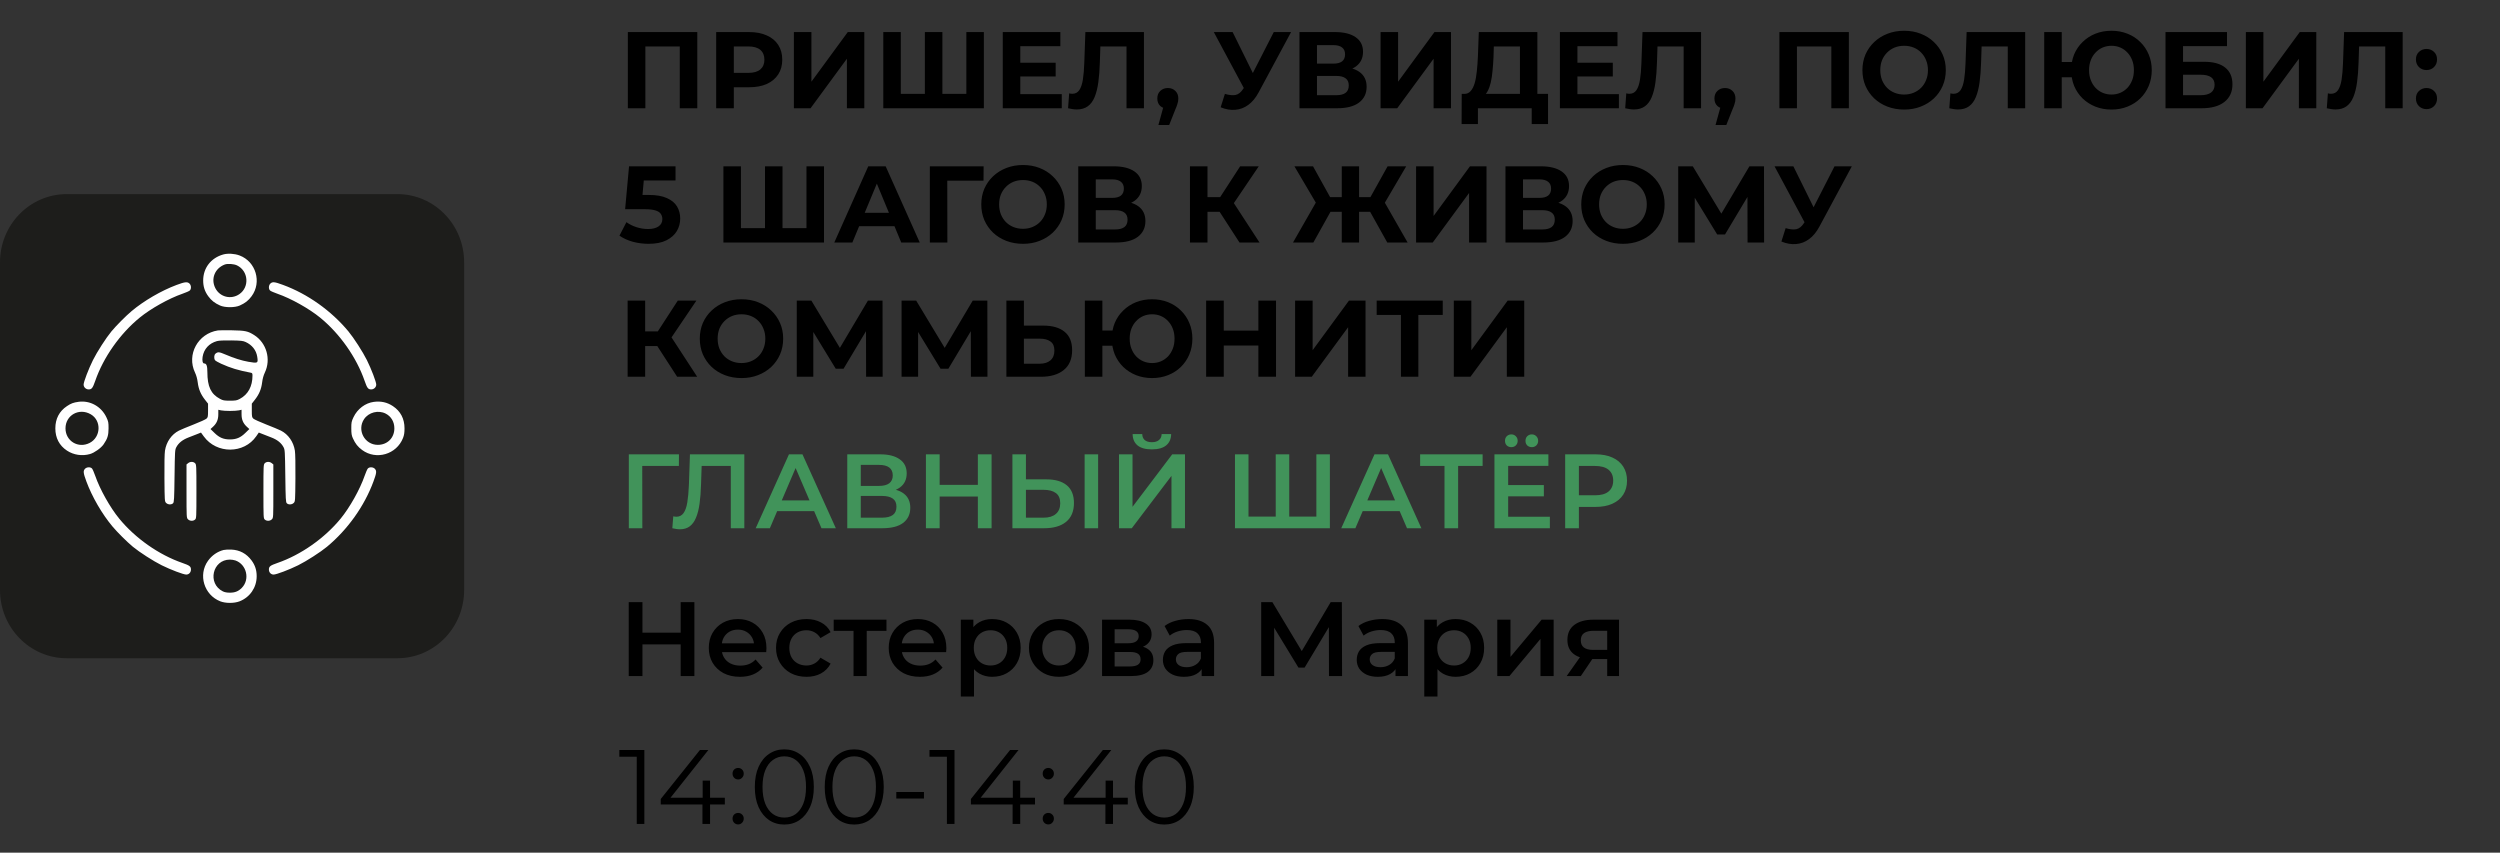
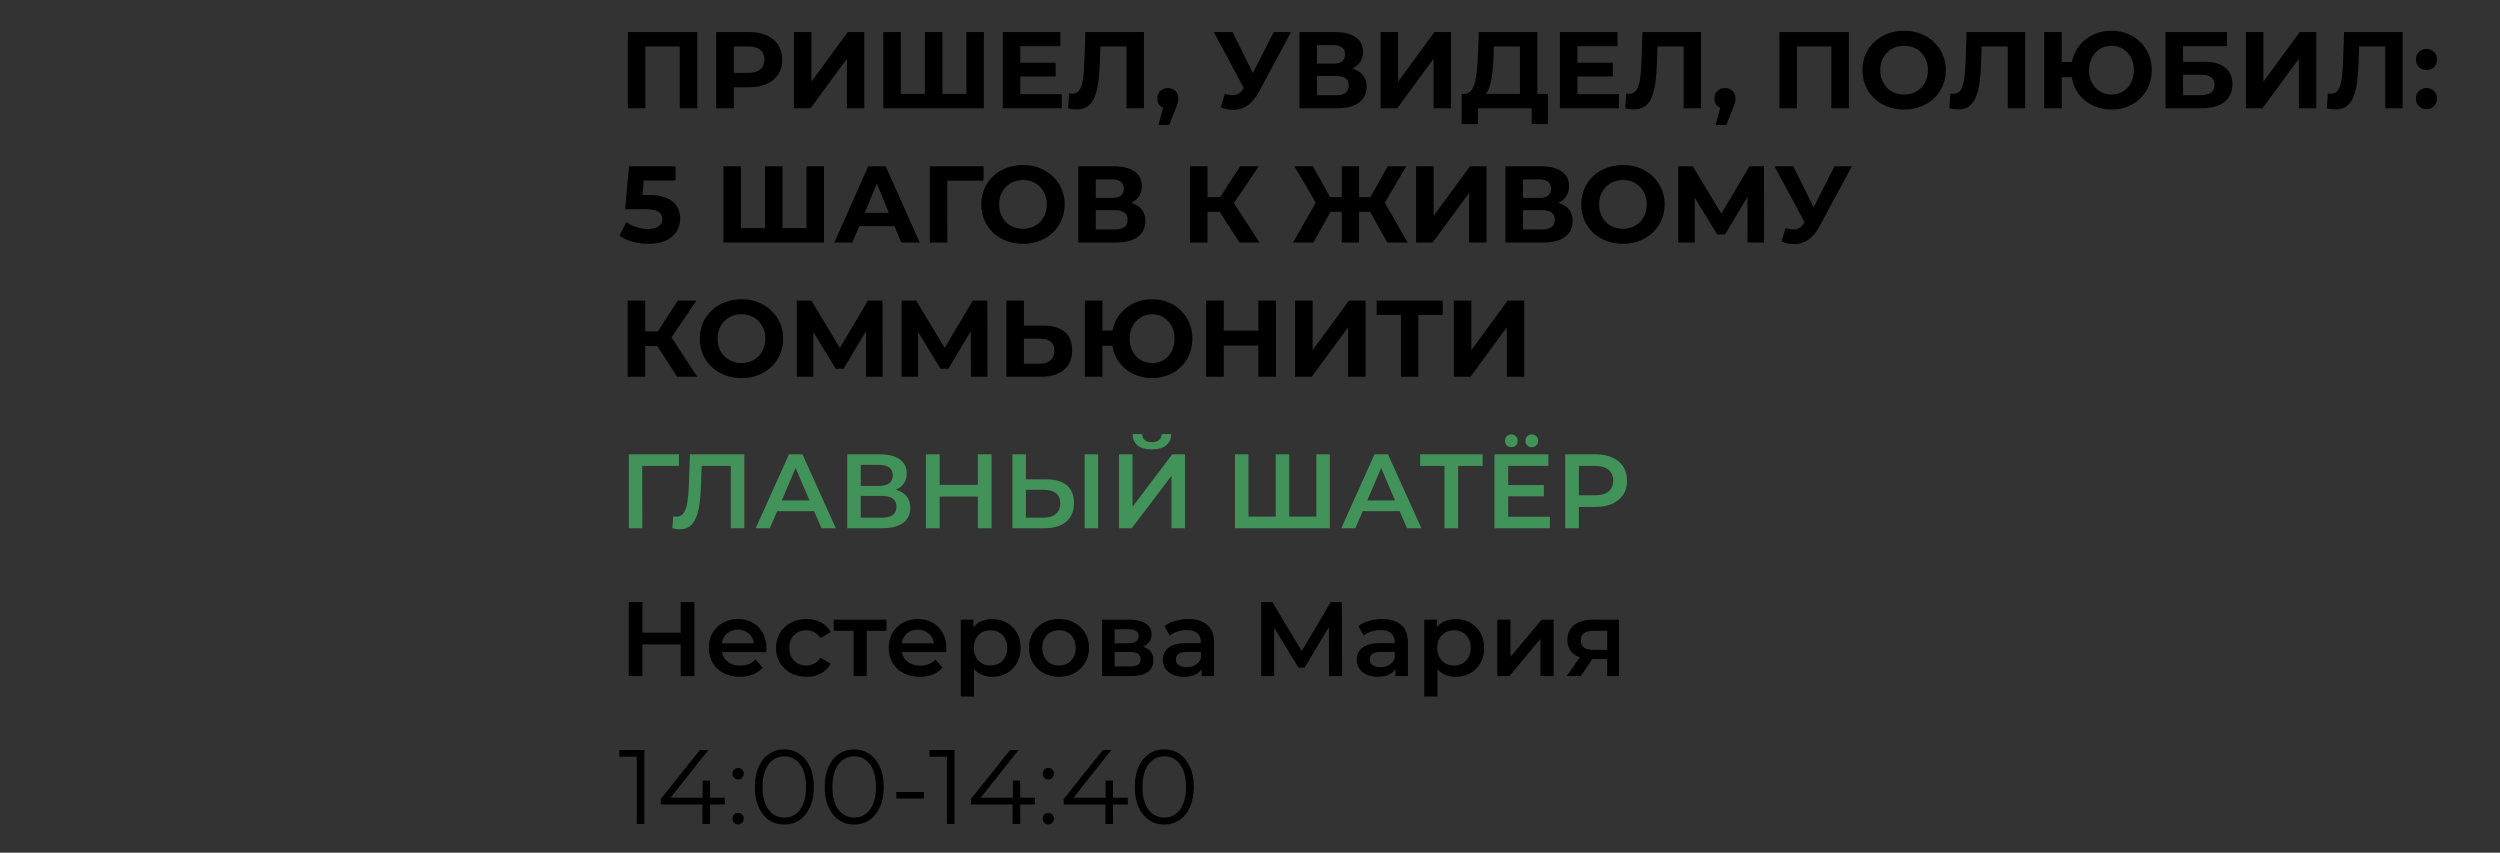
<svg xmlns="http://www.w3.org/2000/svg" width="689" height="235" viewBox="0 0 689 235" fill="none">
  <rect x="0" y="0" width="689" height="235" fill="#333333" stroke="none" />
  <g clip-path="url(#clip0_2013_75)">
    <path d="M109.517 53.494H18.402C8.239 53.494 0 61.913 0 72.299V162.607C0 172.993 8.239 181.412 18.402 181.412H109.517C119.68 181.412 127.919 172.993 127.919 162.607V72.299C127.919 61.913 119.68 53.494 109.517 53.494Z" fill="#1D1D1B" />
    <path fill-rule="evenodd" clip-rule="evenodd" d="M61.527 70.132C58.129 71.087 55.996 73.855 55.996 77.31C55.996 78.983 56.435 80.341 57.398 81.645C58.275 82.834 59.144 83.519 60.636 84.196C61.989 84.811 64.747 84.811 66.1 84.196C67.592 83.519 68.462 82.834 69.339 81.645C72.203 77.764 70.531 72.09 66.028 70.406C64.641 69.887 62.797 69.775 61.527 70.132ZM65.313 73.14C68.471 74.655 68.83 79.1 65.954 81.075C63.675 82.641 60.611 81.874 59.351 79.423C58.033 76.862 59.203 73.931 61.955 72.898C62.74 72.604 64.452 72.727 65.313 73.14ZM48.671 78.529C44.439 80.115 39.669 82.889 36.281 85.733C34.675 87.081 32.071 89.699 30.714 91.329C29.247 93.092 26.724 97.014 25.611 99.26C24.395 101.717 23.044 105.262 23.044 105.996C23.044 106.716 23.681 107.323 24.436 107.323C25.277 107.323 25.558 106.958 26.248 104.966C28.488 98.497 33.067 91.984 38.495 87.546C41.559 85.041 46.562 82.243 50.269 80.962C51.199 80.64 52.111 80.241 52.294 80.075C52.768 79.647 52.726 78.62 52.215 78.144C51.633 77.602 50.945 77.677 48.671 78.529ZM74.521 78.144C74.011 78.62 73.969 79.647 74.442 80.075C74.626 80.241 75.537 80.64 76.468 80.962C80.174 82.243 85.177 85.041 88.241 87.546C93.669 91.984 98.248 98.497 100.489 104.966C101.179 106.958 101.459 107.323 102.301 107.323C103.055 107.323 103.692 106.716 103.692 105.996C103.692 105.262 102.341 101.717 101.125 99.26C100.013 97.014 97.489 93.092 96.022 91.329C91.263 85.611 84.813 81.027 77.992 78.516C75.666 77.66 75.106 77.6 74.521 78.144ZM60.071 91.062C54.545 91.905 51.378 97.726 53.747 102.686C54.108 103.443 54.37 104.393 54.499 105.422C54.731 107.273 55.322 108.678 56.501 110.179L57.338 111.246V113.112C57.338 114.804 57.299 115.015 56.914 115.374C56.681 115.591 55.083 116.318 53.363 116.989C51.643 117.66 49.82 118.42 49.312 118.678C47.281 119.711 45.842 121.778 45.465 124.202C45.343 124.987 45.285 127.993 45.319 131.845C45.372 138.095 45.38 138.2 45.786 138.607C46.286 139.106 47.237 139.152 47.69 138.7C47.978 138.413 48.021 137.631 48.105 131.183C48.196 124.246 48.214 123.96 48.61 123.221C49.236 122.052 50.327 121.189 51.985 120.552C52.804 120.237 53.907 119.807 54.433 119.598L55.391 119.216L56.174 120.29C59.715 125.15 67.258 125.115 70.631 120.222L71.329 119.21L72.295 119.594C72.826 119.806 73.932 120.237 74.752 120.552C76.409 121.189 77.5 122.052 78.126 123.221C78.522 123.96 78.54 124.246 78.631 131.183C78.716 137.631 78.759 138.413 79.046 138.7C79.499 139.152 80.451 139.106 80.95 138.607C81.357 138.2 81.364 138.095 81.418 131.845C81.451 127.993 81.393 124.987 81.271 124.202C80.895 121.778 79.456 119.711 77.424 118.678C76.916 118.42 75.093 117.66 73.373 116.989C71.653 116.318 70.055 115.591 69.822 115.374C69.438 115.015 69.398 114.804 69.398 113.112V111.246L70.236 110.179C71.414 108.678 72.006 107.273 72.238 105.422C72.367 104.393 72.628 103.443 72.989 102.686C74.742 99.017 73.465 94.518 70.058 92.352C68.331 91.255 67.566 91.09 63.934 91.03C62.12 91 60.382 91.014 60.071 91.062ZM67.702 94.259C69.468 95.068 70.608 96.51 70.89 98.295C71.179 100.12 71.093 100.17 68.433 99.702C66.575 99.375 64.504 98.718 62.116 97.699C60.372 96.954 60.024 96.928 59.364 97.495C58.98 97.825 58.927 98.824 59.27 99.278C59.399 99.45 60.16 99.886 60.96 100.248C63.59 101.438 65.618 102.052 69.162 102.73C69.512 102.797 69.586 102.934 69.585 103.514C69.581 106.484 68.363 108.725 66.1 109.928C65.271 110.369 64.944 110.428 63.368 110.428C61.792 110.428 61.465 110.369 60.636 109.928C58.121 108.591 57.154 106.54 57.151 102.536C57.15 100.817 56.908 100.168 56.268 100.168C55.856 100.168 55.673 99.392 55.838 98.347C56.178 96.197 57.612 94.62 59.779 94.013C60.355 93.851 61.655 93.789 63.745 93.822C66.418 93.864 66.973 93.926 67.702 94.259ZM21.631 110.741C20.224 110.939 19.586 111.176 18.459 111.924C16.34 113.329 15.252 115.41 15.252 118.056C15.252 120.698 16.34 122.783 18.45 124.183C20.288 125.402 22.665 125.755 24.817 125.13C26.034 124.777 27.849 123.481 28.547 122.468C29.626 120.9 29.912 119.98 29.917 118.056C29.921 116.428 29.867 116.153 29.317 114.992C27.904 112.01 24.804 110.296 21.631 110.741ZM103.038 110.753C100.679 111.056 98.508 112.694 97.419 114.992C96.869 116.153 96.815 116.428 96.819 118.056C96.823 119.508 96.904 120.022 97.252 120.786C97.93 122.277 98.615 123.146 99.805 124.022C103.689 126.885 109.298 125.237 111.071 120.713C111.381 119.92 111.484 119.258 111.484 118.056C111.484 115.41 110.396 113.329 108.278 111.924C106.696 110.875 105.014 110.499 103.038 110.753ZM63.368 113.255C64.353 113.255 65.476 113.181 65.865 113.092L66.572 112.93V114.183C66.572 115.652 67.014 116.685 68.05 117.633L68.72 118.246L67.586 119.349C66.277 120.621 65.111 121.107 63.368 121.107C61.625 121.107 60.459 120.621 59.151 119.349L58.016 118.246L58.686 117.633C59.722 116.685 60.165 115.652 60.165 114.183V112.93L60.871 113.092C61.26 113.181 62.384 113.255 63.368 113.255ZM25.033 114.192C28.01 115.935 27.823 120.471 24.708 122.071C21.572 123.681 18.051 121.558 18.051 118.056C18.051 114.405 21.828 112.315 25.033 114.192ZM106.308 113.996C107.813 114.774 108.686 116.264 108.686 118.056C108.686 120.688 106.764 122.602 104.121 122.602C100.499 122.602 98.327 118.551 100.33 115.529C101.588 113.631 104.27 112.943 106.308 113.996ZM51.848 127.642L51.403 128.003V135.357C51.403 142.679 51.405 142.714 51.816 143.126C52.324 143.633 53.236 143.666 53.756 143.196C54.124 142.863 54.135 142.63 54.135 135.444C54.135 128.287 54.122 128.023 53.758 127.659C53.282 127.183 52.425 127.176 51.848 127.642ZM72.978 127.659C72.614 128.023 72.601 128.287 72.601 135.444C72.601 142.63 72.613 142.863 72.981 143.196C73.5 143.666 74.412 143.633 74.92 143.126C75.332 142.714 75.334 142.679 75.334 135.357V128.003L74.889 127.642C74.312 127.176 73.454 127.183 72.978 127.659ZM23.428 129.201C22.883 129.786 22.943 130.345 23.8 132.67C25.362 136.906 28.138 141.694 31.022 145.124C32.371 146.729 34.991 149.331 36.622 150.687C38.387 152.153 42.312 154.675 44.559 155.786C47.064 157.025 50.569 158.352 51.335 158.352C52.065 158.352 52.628 157.75 52.628 156.969C52.628 156.119 52.267 155.841 50.269 155.15C43.795 152.912 37.277 148.336 32.837 142.911C30.33 139.849 27.53 134.85 26.248 131.146C25.925 130.217 25.526 129.306 25.36 129.122C24.932 128.649 23.904 128.691 23.428 129.201ZM101.376 129.122C101.21 129.306 100.811 130.217 100.489 131.146C99.206 134.85 96.406 139.849 93.9 142.911C89.459 148.336 82.942 152.912 76.468 155.15C74.469 155.841 74.109 156.119 74.109 156.969C74.109 157.75 74.671 158.352 75.401 158.352C76.167 158.352 79.672 157.025 82.177 155.786C84.425 154.675 88.35 152.153 90.114 150.687C95.836 145.932 100.423 139.485 102.936 132.67C103.793 130.345 103.853 129.786 103.308 129.201C102.832 128.691 101.805 128.649 101.376 129.122ZM61.622 151.577C59.919 152.007 58.391 153.068 57.32 154.563C54.552 158.425 56.237 163.975 60.709 165.725C62.183 166.301 64.553 166.301 66.027 165.725C68.904 164.599 70.74 161.902 70.74 158.802C70.74 157.13 70.301 155.771 69.339 154.467C67.941 152.573 66.09 151.576 63.768 151.466C62.978 151.429 62.013 151.479 61.622 151.577ZM64.892 154.467C68.002 155.578 68.943 159.718 66.615 162.045C65.691 162.968 64.756 163.342 63.368 163.342C62.544 163.342 61.908 163.225 61.424 162.984C57.073 160.825 58.538 154.226 63.368 154.226C63.834 154.226 64.521 154.334 64.892 154.467Z" fill="white" />
  </g>
  <path d="M173.034 29.837V8.837H192.174V29.837H187.344V11.687L188.454 12.797H176.754L177.864 11.687V29.837H173.034ZM197.38 29.837V8.837H206.47C208.35 8.837 209.97 9.147 211.33 9.767C212.69 10.367 213.74 11.237 214.48 12.377C215.22 13.517 215.59 14.877 215.59 16.457C215.59 18.017 215.22 19.367 214.48 20.507C213.74 21.647 212.69 22.527 211.33 23.147C209.97 23.747 208.35 24.047 206.47 24.047H200.08L202.24 21.857V29.837H197.38ZM202.24 22.397L200.08 20.087H206.2C207.7 20.087 208.82 19.767 209.56 19.127C210.3 18.487 210.67 17.597 210.67 16.457C210.67 15.297 210.3 14.397 209.56 13.757C208.82 13.117 207.7 12.797 206.2 12.797H200.08L202.24 10.487V22.397ZM218.796 29.837V8.837H223.626V22.517L233.646 8.837H238.206V29.837H233.406V16.187L223.386 29.837H218.796ZM255.974 25.877L254.894 26.987V8.837H259.724V26.987L258.584 25.877H267.464L266.324 26.987V8.837H271.154V29.837H243.434V8.837H248.264V26.987L247.154 25.877H255.974ZM280.834 17.297H290.944V21.077H280.834V17.297ZM281.194 25.937H292.624V29.837H276.364V8.837H292.234V12.737H281.194V25.937ZM296.759 30.167C296.399 30.167 296.019 30.137 295.619 30.077C295.239 30.017 294.819 29.937 294.359 29.837L294.659 25.727C294.939 25.807 295.229 25.847 295.529 25.847C296.349 25.847 296.989 25.517 297.449 24.857C297.909 24.177 298.239 23.207 298.439 21.947C298.639 20.687 298.769 19.157 298.829 17.357L299.129 8.837H315.269V29.837H310.469V11.687L311.579 12.797H302.309L303.299 11.627L303.119 17.177C303.059 19.237 302.919 21.067 302.699 22.667C302.479 24.267 302.139 25.627 301.679 26.747C301.219 27.867 300.589 28.717 299.789 29.297C298.989 29.877 297.979 30.167 296.759 30.167ZM319.254 34.457L321.234 27.257L321.894 29.957C321.034 29.957 320.324 29.707 319.764 29.207C319.224 28.707 318.954 28.017 318.954 27.137C318.954 26.257 319.234 25.557 319.794 25.037C320.354 24.517 321.044 24.257 321.864 24.257C322.704 24.257 323.394 24.527 323.934 25.067C324.474 25.587 324.744 26.277 324.744 27.137C324.744 27.397 324.724 27.657 324.684 27.917C324.644 28.157 324.564 28.457 324.444 28.817C324.344 29.157 324.174 29.597 323.934 30.137L322.224 34.457H319.254ZM337.582 25.877C338.742 26.217 339.712 26.317 340.492 26.177C341.292 26.017 342.002 25.457 342.622 24.497L343.642 22.967L344.092 22.457L351.052 8.837H355.822L346.882 25.457C346.082 26.957 345.132 28.107 344.032 28.907C342.952 29.707 341.762 30.157 340.462 30.257C339.162 30.377 337.812 30.147 336.412 29.567L337.582 25.877ZM344.002 26.507L334.522 8.837H339.712L346.672 22.937L344.002 26.507ZM358.131 29.837V8.837H367.911C370.351 8.837 372.251 9.307 373.611 10.247C374.971 11.187 375.651 12.527 375.651 14.267C375.651 15.987 375.011 17.327 373.731 18.287C372.451 19.227 370.751 19.697 368.631 19.697L369.201 18.437C371.561 18.437 373.391 18.907 374.691 19.847C375.991 20.787 376.641 22.147 376.641 23.927C376.641 25.767 375.941 27.217 374.541 28.277C373.161 29.317 371.141 29.837 368.481 29.837H358.131ZM362.961 26.237H368.301C369.421 26.237 370.271 26.017 370.851 25.577C371.431 25.137 371.721 24.457 371.721 23.537C371.721 22.657 371.431 22.007 370.851 21.587C370.271 21.147 369.421 20.927 368.301 20.927H362.961V26.237ZM362.961 17.537H367.491C368.551 17.537 369.351 17.327 369.891 16.907C370.431 16.467 370.701 15.827 370.701 14.987C370.701 14.147 370.431 13.517 369.891 13.097C369.351 12.657 368.551 12.437 367.491 12.437H362.961V17.537ZM380.485 29.837V8.837H385.315V22.517L395.335 8.837H399.895V29.837H395.095V16.187L385.075 29.837H380.485ZM418.897 27.677V12.797H411.697L411.607 15.857C411.547 17.157 411.457 18.387 411.337 19.547C411.237 20.707 411.077 21.767 410.857 22.727C410.637 23.667 410.347 24.467 409.987 25.127C409.647 25.787 409.217 26.257 408.697 26.537L403.507 25.877C404.227 25.897 404.817 25.647 405.277 25.127C405.757 24.607 406.137 23.877 406.417 22.937C406.697 21.977 406.897 20.857 407.017 19.577C407.157 18.297 407.257 16.907 407.317 15.407L407.557 8.837H423.697V27.677H418.897ZM402.817 34.187L402.847 25.877H426.637V34.187H422.137V29.837H407.317V34.187H402.817ZM434.379 17.297H444.489V21.077H434.379V17.297ZM434.739 25.937H446.169V29.837H429.909V8.837H445.779V12.737H434.739V25.937ZM450.304 30.167C449.944 30.167 449.564 30.137 449.164 30.077C448.784 30.017 448.364 29.937 447.904 29.837L448.204 25.727C448.484 25.807 448.774 25.847 449.074 25.847C449.894 25.847 450.534 25.517 450.994 24.857C451.454 24.177 451.784 23.207 451.984 21.947C452.184 20.687 452.314 19.157 452.374 17.357L452.674 8.837H468.814V29.837H464.014V11.687L465.124 12.797H455.854L456.844 11.627L456.664 17.177C456.604 19.237 456.464 21.067 456.244 22.667C456.024 24.267 455.684 25.627 455.224 26.747C454.764 27.867 454.134 28.717 453.334 29.297C452.534 29.877 451.524 30.167 450.304 30.167ZM472.799 34.457L474.779 27.257L475.439 29.957C474.579 29.957 473.869 29.707 473.309 29.207C472.769 28.707 472.499 28.017 472.499 27.137C472.499 26.257 472.779 25.557 473.339 25.037C473.899 24.517 474.589 24.257 475.409 24.257C476.249 24.257 476.939 24.527 477.479 25.067C478.019 25.587 478.289 26.277 478.289 27.137C478.289 27.397 478.269 27.657 478.229 27.917C478.189 28.157 478.109 28.457 477.989 28.817C477.889 29.157 477.719 29.597 477.479 30.137L475.769 34.457H472.799ZM490.407 29.837V8.837H509.547V29.837H504.717V11.687L505.827 12.797H494.127L495.237 11.687V29.837H490.407ZM524.803 30.197C523.143 30.197 521.603 29.927 520.183 29.387C518.783 28.847 517.563 28.087 516.523 27.107C515.503 26.127 514.703 24.977 514.123 23.657C513.563 22.337 513.283 20.897 513.283 19.337C513.283 17.777 513.563 16.337 514.123 15.017C514.703 13.697 515.513 12.547 516.553 11.567C517.593 10.587 518.813 9.827 520.213 9.287C521.613 8.747 523.133 8.477 524.773 8.477C526.433 8.477 527.953 8.747 529.333 9.287C530.733 9.827 531.943 10.587 532.963 11.567C534.003 12.547 534.813 13.697 535.393 15.017C535.973 16.317 536.263 17.757 536.263 19.337C536.263 20.897 535.973 22.347 535.393 23.687C534.813 25.007 534.003 26.157 532.963 27.137C531.943 28.097 530.733 28.847 529.333 29.387C527.953 29.927 526.443 30.197 524.803 30.197ZM524.773 26.057C525.713 26.057 526.573 25.897 527.353 25.577C528.153 25.257 528.853 24.797 529.453 24.197C530.053 23.597 530.513 22.887 530.833 22.067C531.173 21.247 531.343 20.337 531.343 19.337C531.343 18.337 531.173 17.427 530.833 16.607C530.513 15.787 530.053 15.077 529.453 14.477C528.873 13.877 528.183 13.417 527.383 13.097C526.583 12.777 525.713 12.617 524.773 12.617C523.833 12.617 522.963 12.777 522.163 13.097C521.383 13.417 520.693 13.877 520.093 14.477C519.493 15.077 519.023 15.787 518.683 16.607C518.363 17.427 518.203 18.337 518.203 19.337C518.203 20.317 518.363 21.227 518.683 22.067C519.023 22.887 519.483 23.597 520.063 24.197C520.663 24.797 521.363 25.257 522.163 25.577C522.963 25.897 523.833 26.057 524.773 26.057ZM539.631 30.167C539.271 30.167 538.891 30.137 538.491 30.077C538.111 30.017 537.691 29.937 537.231 29.837L537.531 25.727C537.811 25.807 538.101 25.847 538.401 25.847C539.221 25.847 539.861 25.517 540.321 24.857C540.781 24.177 541.111 23.207 541.311 21.947C541.511 20.687 541.641 19.157 541.701 17.357L542.001 8.837H558.141V29.837H553.341V11.687L554.451 12.797H545.181L546.171 11.627L545.991 17.177C545.931 19.237 545.791 21.067 545.571 22.667C545.351 24.267 545.011 25.627 544.551 26.747C544.091 27.867 543.461 28.717 542.661 29.297C541.861 29.877 540.851 30.167 539.631 30.167ZM563.385 29.837V8.837H568.215V17.087H573.645V21.287H568.215V29.837H563.385ZM581.925 30.197C580.325 30.197 578.845 29.927 577.485 29.387C576.145 28.847 574.975 28.097 573.975 27.137C572.975 26.157 572.195 25.007 571.635 23.687C571.095 22.347 570.825 20.897 570.825 19.337C570.825 17.757 571.095 16.307 571.635 14.987C572.195 13.667 572.975 12.527 573.975 11.567C574.975 10.587 576.145 9.827 577.485 9.287C578.845 8.747 580.325 8.477 581.925 8.477C583.505 8.477 584.975 8.747 586.335 9.287C587.695 9.827 588.865 10.587 589.845 11.567C590.845 12.527 591.625 13.677 592.185 15.017C592.745 16.337 593.025 17.777 593.025 19.337C593.025 20.897 592.745 22.347 592.185 23.687C591.625 25.007 590.845 26.157 589.845 27.137C588.865 28.097 587.695 28.847 586.335 29.387C584.975 29.927 583.505 30.197 581.925 30.197ZM581.925 26.057C582.805 26.057 583.615 25.897 584.355 25.577C585.095 25.257 585.745 24.807 586.305 24.227C586.865 23.627 587.305 22.917 587.625 22.097C587.945 21.277 588.105 20.357 588.105 19.337C588.105 18.317 587.945 17.397 587.625 16.577C587.305 15.757 586.865 15.057 586.305 14.477C585.745 13.877 585.095 13.417 584.355 13.097C583.615 12.777 582.805 12.617 581.925 12.617C581.065 12.617 580.255 12.777 579.495 13.097C578.755 13.417 578.105 13.877 577.545 14.477C576.985 15.057 576.545 15.757 576.225 16.577C575.905 17.397 575.745 18.317 575.745 19.337C575.745 20.357 575.905 21.277 576.225 22.097C576.545 22.917 576.985 23.627 577.545 24.227C578.105 24.807 578.755 25.257 579.495 25.577C580.255 25.897 581.065 26.057 581.925 26.057ZM596.813 29.837V8.837H613.763V12.707H601.643V17.027H607.463C610.003 17.027 611.933 17.557 613.253 18.617C614.593 19.677 615.263 21.217 615.263 23.237C615.263 25.317 614.523 26.937 613.043 28.097C611.563 29.257 609.473 29.837 606.773 29.837H596.813ZM601.643 26.237H606.503C607.743 26.237 608.693 25.997 609.353 25.517C610.013 25.017 610.343 24.297 610.343 23.357C610.343 21.517 609.063 20.597 606.503 20.597H601.643V26.237ZM618.962 29.837V8.837H623.792V22.517L633.812 8.837H638.372V29.837H633.572V16.187L623.552 29.837H618.962ZM643.664 30.167C643.304 30.167 642.924 30.137 642.524 30.077C642.144 30.017 641.724 29.937 641.264 29.837L641.564 25.727C641.844 25.807 642.134 25.847 642.434 25.847C643.254 25.847 643.894 25.517 644.354 24.857C644.814 24.177 645.144 23.207 645.344 21.947C645.544 20.687 645.674 19.157 645.734 17.357L646.034 8.837H662.174V29.837H657.374V11.687L658.484 12.797H649.214L650.204 11.627L650.024 17.177C649.964 19.237 649.824 21.067 649.604 22.667C649.384 24.267 649.044 25.627 648.584 26.747C648.124 27.867 647.494 28.717 646.694 29.297C645.894 29.877 644.884 30.167 643.664 30.167ZM668.739 19.307C667.939 19.307 667.249 19.037 666.669 18.497C666.109 17.937 665.829 17.227 665.829 16.367C665.829 15.507 666.109 14.817 666.669 14.297C667.249 13.757 667.939 13.487 668.739 13.487C669.559 13.487 670.249 13.757 670.809 14.297C671.369 14.817 671.649 15.507 671.649 16.367C671.649 17.227 671.369 17.937 670.809 18.497C670.249 19.037 669.559 19.307 668.739 19.307ZM668.739 30.077C667.939 30.077 667.249 29.807 666.669 29.267C666.109 28.707 665.829 27.997 665.829 27.137C665.829 26.277 666.109 25.587 666.669 25.067C667.249 24.527 667.939 24.257 668.739 24.257C669.559 24.257 670.249 24.527 670.809 25.067C671.369 25.587 671.649 26.277 671.649 27.137C671.649 27.997 671.369 28.707 670.809 29.267C670.249 29.807 669.559 30.077 668.739 30.077ZM178.734 67.197C177.274 67.197 175.824 67.007 174.384 66.627C172.964 66.227 171.744 65.667 170.724 64.947L172.644 61.227C173.444 61.807 174.364 62.267 175.404 62.607C176.464 62.947 177.534 63.117 178.614 63.117C179.834 63.117 180.794 62.877 181.494 62.397C182.194 61.917 182.544 61.247 182.544 60.387C182.544 59.847 182.404 59.367 182.124 58.947C181.844 58.527 181.344 58.207 180.624 57.987C179.924 57.767 178.934 57.657 177.654 57.657H172.284L173.364 45.837H186.174V49.737H175.104L177.624 47.517L176.874 55.947L174.354 53.727H178.794C180.874 53.727 182.544 54.017 183.804 54.597C185.084 55.157 186.014 55.927 186.594 56.907C187.174 57.887 187.464 58.997 187.464 60.237C187.464 61.477 187.154 62.627 186.534 63.687C185.914 64.727 184.954 65.577 183.654 66.237C182.374 66.877 180.734 67.197 178.734 67.197ZM211.912 62.877L210.832 63.987V45.837H215.662V63.987L214.522 62.877H223.402L222.262 63.987V45.837H227.092V66.837H199.372V45.837H204.202V63.987L203.092 62.877H211.912ZM229.931 66.837L239.291 45.837H244.091L253.481 66.837H248.381L240.701 48.297H242.621L234.911 66.837H229.931ZM234.611 62.337L235.901 58.647H246.701L248.021 62.337H234.611ZM256.266 66.837V45.837H271.086L271.056 49.797H259.956L261.066 48.687L261.096 66.837H256.266ZM281.961 67.197C280.301 67.197 278.761 66.927 277.341 66.387C275.941 65.847 274.721 65.087 273.681 64.107C272.661 63.127 271.861 61.977 271.281 60.657C270.721 59.337 270.441 57.897 270.441 56.337C270.441 54.777 270.721 53.337 271.281 52.017C271.861 50.697 272.671 49.547 273.711 48.567C274.751 47.587 275.971 46.827 277.371 46.287C278.771 45.747 280.291 45.477 281.931 45.477C283.591 45.477 285.111 45.747 286.491 46.287C287.891 46.827 289.101 47.587 290.121 48.567C291.161 49.547 291.971 50.697 292.551 52.017C293.131 53.317 293.421 54.757 293.421 56.337C293.421 57.897 293.131 59.347 292.551 60.687C291.971 62.007 291.161 63.157 290.121 64.137C289.101 65.097 287.891 65.847 286.491 66.387C285.111 66.927 283.601 67.197 281.961 67.197ZM281.931 63.057C282.871 63.057 283.731 62.897 284.511 62.577C285.311 62.257 286.011 61.797 286.611 61.197C287.211 60.597 287.671 59.887 287.991 59.067C288.331 58.247 288.501 57.337 288.501 56.337C288.501 55.337 288.331 54.427 287.991 53.607C287.671 52.787 287.211 52.077 286.611 51.477C286.031 50.877 285.341 50.417 284.541 50.097C283.741 49.777 282.871 49.617 281.931 49.617C280.991 49.617 280.121 49.777 279.321 50.097C278.541 50.417 277.851 50.877 277.251 51.477C276.651 52.077 276.181 52.787 275.841 53.607C275.521 54.427 275.361 55.337 275.361 56.337C275.361 57.317 275.521 58.227 275.841 59.067C276.181 59.887 276.641 60.597 277.221 61.197C277.821 61.797 278.521 62.257 279.321 62.577C280.121 62.897 280.991 63.057 281.931 63.057ZM297.165 66.837V45.837H306.945C309.385 45.837 311.285 46.307 312.645 47.247C314.005 48.187 314.685 49.527 314.685 51.267C314.685 52.987 314.045 54.327 312.765 55.287C311.485 56.227 309.785 56.697 307.665 56.697L308.235 55.437C310.595 55.437 312.425 55.907 313.725 56.847C315.025 57.787 315.675 59.147 315.675 60.927C315.675 62.767 314.975 64.217 313.575 65.277C312.195 66.317 310.175 66.837 307.515 66.837H297.165ZM301.995 63.237H307.335C308.455 63.237 309.305 63.017 309.885 62.577C310.465 62.137 310.755 61.457 310.755 60.537C310.755 59.657 310.465 59.007 309.885 58.587C309.305 58.147 308.455 57.927 307.335 57.927H301.995V63.237ZM301.995 54.537H306.525C307.585 54.537 308.385 54.327 308.925 53.907C309.465 53.467 309.735 52.827 309.735 51.987C309.735 51.147 309.465 50.517 308.925 50.097C308.385 49.657 307.585 49.437 306.525 49.437H301.995V54.537ZM341.604 66.837L335.064 56.727L338.994 54.357L347.124 66.837H341.604ZM327.954 66.837V45.837H332.784V66.837H327.954ZM331.374 58.377V54.327H338.694V58.377H331.374ZM339.444 56.877L334.974 56.337L341.784 45.837H346.914L339.444 56.877ZM382.331 66.837L376.691 56.727L380.801 54.357L387.941 66.837H382.331ZM373.121 58.377V54.327H379.661V58.377H373.121ZM381.071 56.877L376.571 56.337L382.421 45.837H387.551L381.071 56.877ZM361.961 66.837H356.351L363.491 54.357L367.601 56.727L361.961 66.837ZM374.561 66.837H369.791V45.837H374.561V66.837ZM371.201 58.377H364.631V54.327H371.201V58.377ZM363.251 56.877L356.741 45.837H361.871L367.691 56.337L363.251 56.877ZM390.27 66.837V45.837H395.1V59.517L405.12 45.837H409.68V66.837H404.88V53.187L394.86 66.837H390.27ZM414.909 66.837V45.837H424.689C427.129 45.837 429.029 46.307 430.389 47.247C431.749 48.187 432.429 49.527 432.429 51.267C432.429 52.987 431.789 54.327 430.509 55.287C429.229 56.227 427.529 56.697 425.409 56.697L425.979 55.437C428.339 55.437 430.169 55.907 431.469 56.847C432.769 57.787 433.419 59.147 433.419 60.927C433.419 62.767 432.719 64.217 431.319 65.277C429.939 66.317 427.919 66.837 425.259 66.837H414.909ZM419.739 63.237H425.079C426.199 63.237 427.049 63.017 427.629 62.577C428.209 62.137 428.499 61.457 428.499 60.537C428.499 59.657 428.209 59.007 427.629 58.587C427.049 58.147 426.199 57.927 425.079 57.927H419.739V63.237ZM419.739 54.537H424.269C425.329 54.537 426.129 54.327 426.669 53.907C427.209 53.467 427.479 52.827 427.479 51.987C427.479 51.147 427.209 50.517 426.669 50.097C426.129 49.657 425.329 49.437 424.269 49.437H419.739V54.537ZM447.312 67.197C445.652 67.197 444.112 66.927 442.692 66.387C441.292 65.847 440.072 65.087 439.032 64.107C438.012 63.127 437.212 61.977 436.632 60.657C436.072 59.337 435.792 57.897 435.792 56.337C435.792 54.777 436.072 53.337 436.632 52.017C437.212 50.697 438.022 49.547 439.062 48.567C440.102 47.587 441.322 46.827 442.722 46.287C444.122 45.747 445.642 45.477 447.282 45.477C448.942 45.477 450.462 45.747 451.842 46.287C453.242 46.827 454.452 47.587 455.472 48.567C456.512 49.547 457.322 50.697 457.902 52.017C458.482 53.317 458.772 54.757 458.772 56.337C458.772 57.897 458.482 59.347 457.902 60.687C457.322 62.007 456.512 63.157 455.472 64.137C454.452 65.097 453.242 65.847 451.842 66.387C450.462 66.927 448.952 67.197 447.312 67.197ZM447.282 63.057C448.222 63.057 449.082 62.897 449.862 62.577C450.662 62.257 451.362 61.797 451.962 61.197C452.562 60.597 453.022 59.887 453.342 59.067C453.682 58.247 453.852 57.337 453.852 56.337C453.852 55.337 453.682 54.427 453.342 53.607C453.022 52.787 452.562 52.077 451.962 51.477C451.382 50.877 450.692 50.417 449.892 50.097C449.092 49.777 448.222 49.617 447.282 49.617C446.342 49.617 445.472 49.777 444.672 50.097C443.892 50.417 443.202 50.877 442.602 51.477C442.002 52.077 441.532 52.787 441.192 53.607C440.872 54.427 440.712 55.337 440.712 56.337C440.712 57.317 440.872 58.227 441.192 59.067C441.532 59.887 441.992 60.597 442.572 61.197C443.172 61.797 443.872 62.257 444.672 62.577C445.472 62.897 446.342 63.057 447.282 63.057ZM462.516 66.837V45.837H466.536L475.476 60.657H473.346L482.136 45.837H486.156L486.186 66.837H481.626L481.596 52.827H482.466L475.416 64.617H473.256L466.056 52.827H467.076V66.837H462.516ZM492.123 62.877C493.283 63.217 494.253 63.317 495.033 63.177C495.833 63.017 496.543 62.457 497.163 61.497L498.183 59.967L498.633 59.457L505.593 45.837H510.363L501.423 62.457C500.623 63.957 499.673 65.107 498.573 65.907C497.493 66.707 496.303 67.157 495.003 67.257C493.703 67.377 492.353 67.147 490.953 66.567L492.123 62.877ZM498.543 63.507L489.063 45.837H494.253L501.213 59.937L498.543 63.507ZM186.624 103.837L180.084 93.727L184.014 91.357L192.144 103.837H186.624ZM172.974 103.837V82.837H177.804V103.837H172.974ZM176.394 95.377V91.327H183.714V95.377H176.394ZM184.464 93.877L179.994 93.337L186.804 82.837H191.934L184.464 93.877ZM204.383 104.197C202.723 104.197 201.183 103.927 199.763 103.387C198.363 102.847 197.143 102.087 196.103 101.107C195.083 100.127 194.283 98.977 193.703 97.657C193.143 96.337 192.863 94.897 192.863 93.337C192.863 91.777 193.143 90.337 193.703 89.017C194.283 87.697 195.093 86.547 196.133 85.567C197.173 84.587 198.393 83.827 199.793 83.287C201.193 82.747 202.713 82.477 204.353 82.477C206.013 82.477 207.533 82.747 208.913 83.287C210.313 83.827 211.523 84.587 212.543 85.567C213.583 86.547 214.393 87.697 214.973 89.017C215.553 90.317 215.843 91.757 215.843 93.337C215.843 94.897 215.553 96.347 214.973 97.687C214.393 99.007 213.583 100.157 212.543 101.137C211.523 102.097 210.313 102.847 208.913 103.387C207.533 103.927 206.023 104.197 204.383 104.197ZM204.353 100.057C205.293 100.057 206.153 99.897 206.933 99.577C207.733 99.257 208.433 98.797 209.033 98.197C209.633 97.597 210.093 96.887 210.413 96.067C210.753 95.247 210.923 94.337 210.923 93.337C210.923 92.337 210.753 91.427 210.413 90.607C210.093 89.787 209.633 89.077 209.033 88.477C208.453 87.877 207.763 87.417 206.963 87.097C206.163 86.777 205.293 86.617 204.353 86.617C203.413 86.617 202.543 86.777 201.743 87.097C200.963 87.417 200.273 87.877 199.673 88.477C199.073 89.077 198.603 89.787 198.263 90.607C197.943 91.427 197.783 92.337 197.783 93.337C197.783 94.317 197.943 95.227 198.263 96.067C198.603 96.887 199.063 97.597 199.643 98.197C200.243 98.797 200.943 99.257 201.743 99.577C202.543 99.897 203.413 100.057 204.353 100.057ZM219.587 103.837V82.837H223.607L232.547 97.657H230.417L239.207 82.837H243.227L243.257 103.837H238.697L238.667 89.827H239.537L232.487 101.617H230.327L223.127 89.827H224.147V103.837H219.587ZM248.473 103.837V82.837H252.493L261.433 97.657H259.303L268.093 82.837H272.113L272.143 103.837H267.583L267.553 89.827H268.423L261.373 101.617H259.213L252.013 89.827H253.033V103.837H248.473ZM287.53 89.737C290.07 89.737 292.03 90.307 293.41 91.447C294.79 92.567 295.48 94.257 295.48 96.517C295.48 98.917 294.71 100.737 293.17 101.977C291.65 103.217 289.54 103.837 286.84 103.837H277.36V82.837H282.19V89.737H287.53ZM286.57 100.237C287.81 100.237 288.79 99.927 289.51 99.307C290.23 98.687 290.59 97.787 290.59 96.607C290.59 95.447 290.23 94.617 289.51 94.117C288.81 93.597 287.83 93.337 286.57 93.337H282.19V100.237H286.57ZM298.981 103.837V82.837H303.811V91.087H309.241V95.287H303.811V103.837H298.981ZM317.521 104.197C315.921 104.197 314.441 103.927 313.081 103.387C311.741 102.847 310.571 102.097 309.571 101.137C308.571 100.157 307.791 99.007 307.231 97.687C306.691 96.347 306.421 94.897 306.421 93.337C306.421 91.757 306.691 90.307 307.231 88.987C307.791 87.667 308.571 86.527 309.571 85.567C310.571 84.587 311.741 83.827 313.081 83.287C314.441 82.747 315.921 82.477 317.521 82.477C319.101 82.477 320.571 82.747 321.931 83.287C323.291 83.827 324.461 84.587 325.441 85.567C326.441 86.527 327.221 87.677 327.781 89.017C328.341 90.337 328.621 91.777 328.621 93.337C328.621 94.897 328.341 96.347 327.781 97.687C327.221 99.007 326.441 100.157 325.441 101.137C324.461 102.097 323.291 102.847 321.931 103.387C320.571 103.927 319.101 104.197 317.521 104.197ZM317.521 100.057C318.401 100.057 319.211 99.897 319.951 99.577C320.691 99.257 321.341 98.807 321.901 98.227C322.461 97.627 322.901 96.917 323.221 96.097C323.541 95.277 323.701 94.357 323.701 93.337C323.701 92.317 323.541 91.397 323.221 90.577C322.901 89.757 322.461 89.057 321.901 88.477C321.341 87.877 320.691 87.417 319.951 87.097C319.211 86.777 318.401 86.617 317.521 86.617C316.661 86.617 315.851 86.777 315.091 87.097C314.351 87.417 313.701 87.877 313.141 88.477C312.581 89.057 312.141 89.757 311.821 90.577C311.501 91.397 311.341 92.317 311.341 93.337C311.341 94.357 311.501 95.277 311.821 96.097C312.141 96.917 312.581 97.627 313.141 98.227C313.701 98.807 314.351 99.257 315.091 99.577C315.851 99.897 316.661 100.057 317.521 100.057ZM346.809 82.837H351.669V103.837H346.809V82.837ZM337.269 103.837H332.409V82.837H337.269V103.837ZM347.169 95.227H336.909V91.117H347.169V95.227ZM356.93 103.837V82.837H361.76V96.517L371.78 82.837H376.34V103.837H371.54V90.187L361.52 103.837H356.93ZM386.099 103.837V85.687L387.209 86.797H379.409V82.837H397.619V86.797H389.819L390.899 85.687V103.837H386.099ZM400.671 103.837V82.837H405.501V96.517L415.521 82.837H420.081V103.837H415.281V90.187L405.261 103.837H400.671Z" fill="black" />
  <path d="M173.304 145.581V125.216H187.123L187.094 128.416H176.126L176.999 127.514L177.028 145.581H173.304ZM187.358 145.872C187.028 145.872 186.698 145.843 186.369 145.785C186.039 145.727 185.68 145.659 185.292 145.581L185.554 142.294C185.826 142.371 186.117 142.41 186.427 142.41C187.241 142.41 187.891 142.08 188.376 141.421C188.861 140.742 189.21 139.753 189.423 138.453C189.637 137.154 189.782 135.554 189.86 133.653L190.151 125.216H205.134V145.581H201.41V127.485L202.282 128.416H192.595L193.409 127.456L193.205 133.508C193.147 135.525 193.012 137.299 192.798 138.832C192.585 140.364 192.255 141.654 191.809 142.701C191.382 143.729 190.81 144.514 190.093 145.057C189.375 145.6 188.463 145.872 187.358 145.872ZM208.273 145.581L217.437 125.216H221.161L230.355 145.581H226.398L218.514 127.224H220.027L212.172 145.581H208.273ZM212.492 140.868L213.51 137.901H224.507L225.525 140.868H212.492ZM233.507 145.581V125.216H242.613C244.901 125.216 246.686 125.672 247.966 126.583C249.246 127.476 249.886 128.765 249.886 130.453C249.886 132.121 249.275 133.411 248.053 134.322C246.831 135.214 245.221 135.66 243.224 135.66L243.747 134.613C246.017 134.613 247.772 135.069 249.013 135.98C250.254 136.892 250.875 138.211 250.875 139.937C250.875 141.702 250.225 143.089 248.926 144.097C247.626 145.086 245.706 145.581 243.165 145.581H233.507ZM237.231 142.672H243.049C244.368 142.672 245.367 142.429 246.046 141.944C246.724 141.44 247.064 140.674 247.064 139.646C247.064 138.618 246.724 137.871 246.046 137.406C245.367 136.921 244.368 136.679 243.049 136.679H237.231V142.672ZM237.231 133.915H242.293C243.515 133.915 244.446 133.672 245.086 133.188C245.726 132.683 246.046 131.966 246.046 131.035C246.046 130.065 245.726 129.338 245.086 128.853C244.446 128.368 243.515 128.125 242.293 128.125H237.231V133.915ZM269.497 125.216H273.279V145.581H269.497V125.216ZM258.966 145.581H255.184V125.216H258.966V145.581ZM269.788 136.853H258.646V133.624H269.788V136.853ZM288.389 132.111C290.813 132.111 292.685 132.654 294.004 133.74C295.323 134.826 295.982 136.456 295.982 138.628C295.982 140.917 295.255 142.652 293.8 143.835C292.365 144.999 290.357 145.581 287.778 145.581H279.021V125.216H282.745V132.111H288.389ZM287.603 142.672C289.058 142.672 290.183 142.332 290.978 141.654C291.793 140.975 292.2 139.986 292.2 138.686C292.2 137.406 291.802 136.475 291.007 135.893C290.212 135.292 289.077 134.991 287.603 134.991H282.745V142.672H287.603ZM298.92 145.581V125.216H302.644V145.581H298.92ZM308.398 145.581V125.216H312.122V139.675L323.061 125.216H326.581V145.581H322.857V131.151L311.918 145.581H308.398ZM317.446 123.849C315.7 123.849 314.381 123.48 313.489 122.743C312.616 122.006 312.17 120.969 312.151 119.63H314.798C314.818 120.348 315.05 120.901 315.496 121.289C315.962 121.677 316.612 121.87 317.446 121.87C318.28 121.87 318.929 121.677 319.395 121.289C319.88 120.901 320.132 120.348 320.151 119.63H322.77C322.75 120.969 322.294 122.006 321.402 122.743C320.51 123.48 319.191 123.849 317.446 123.849ZM352.434 142.381L351.59 143.312V125.216H355.314V143.312L354.412 142.381H363.692L362.791 143.312V125.216H366.514V145.581H340.36V125.216H344.084V143.312L343.211 142.381H352.434ZM369.647 145.581L378.811 125.216H382.535L391.729 145.581H387.772L379.888 127.224H381.401L373.546 145.581H369.647ZM373.866 140.868L374.884 137.901H385.881L386.899 140.868H373.866ZM398.105 145.581V127.485L399.007 128.416H391.385V125.216H408.608V128.416H400.985L401.858 127.485V145.581H398.105ZM415.361 133.682H425.485V136.795H415.361V133.682ZM415.652 142.41H427.143V145.581H411.87V125.216H426.736V128.387H415.652V142.41ZM422.168 123.238C421.684 123.238 421.267 123.083 420.917 122.772C420.588 122.443 420.423 122.016 420.423 121.492C420.423 120.969 420.588 120.542 420.917 120.212C421.267 119.882 421.684 119.718 422.168 119.718C422.653 119.718 423.061 119.882 423.39 120.212C423.739 120.542 423.914 120.969 423.914 121.492C423.914 122.016 423.739 122.443 423.39 122.772C423.061 123.083 422.653 123.238 422.168 123.238ZM416.524 123.238C416.04 123.238 415.623 123.083 415.273 122.772C414.944 122.443 414.779 122.016 414.779 121.492C414.779 120.969 414.944 120.542 415.273 120.212C415.623 119.882 416.04 119.718 416.524 119.718C417.009 119.718 417.417 119.882 417.746 120.212C418.095 120.542 418.27 120.969 418.27 121.492C418.27 122.016 418.095 122.443 417.746 122.772C417.417 123.083 417.009 123.238 416.524 123.238ZM431.359 145.581V125.216H439.738C441.542 125.216 443.084 125.507 444.364 126.089C445.663 126.671 446.662 127.505 447.36 128.591C448.059 129.677 448.408 130.967 448.408 132.46C448.408 133.954 448.059 135.243 447.36 136.33C446.662 137.416 445.663 138.25 444.364 138.832C443.084 139.413 441.542 139.704 439.738 139.704H433.454L435.141 137.93V145.581H431.359ZM435.141 138.337L433.454 136.504H439.564C441.232 136.504 442.483 136.155 443.317 135.457C444.17 134.739 444.597 133.74 444.597 132.46C444.597 131.161 444.17 130.162 443.317 129.464C442.483 128.765 441.232 128.416 439.564 128.416H433.454L435.141 126.554V138.337Z" fill="#41935A" />
  <path d="M187.592 165.956H191.375V186.325H187.592V165.956ZM177.058 186.325H173.276V165.956H177.058V186.325ZM187.883 177.595H176.738V174.365H187.883V177.595ZM203.927 186.529C202.2 186.529 200.687 186.189 199.388 185.51C198.107 184.812 197.108 183.861 196.39 182.659C195.692 181.456 195.343 180.088 195.343 178.556C195.343 177.004 195.682 175.636 196.361 174.453C197.06 173.25 198.01 172.309 199.213 171.63C200.435 170.951 201.822 170.612 203.374 170.612C204.887 170.612 206.236 170.941 207.419 171.601C208.602 172.261 209.533 173.192 210.212 174.395C210.891 175.597 211.231 177.013 211.231 178.643C211.231 178.798 211.221 178.973 211.202 179.167C211.202 179.361 211.192 179.545 211.173 179.72H198.224V177.304H209.252L207.826 178.061C207.846 177.169 207.661 176.383 207.273 175.704C206.885 175.025 206.352 174.492 205.673 174.104C205.013 173.716 204.247 173.522 203.374 173.522C202.482 173.522 201.696 173.716 201.017 174.104C200.358 174.492 199.834 175.035 199.446 175.733C199.077 176.412 198.893 177.217 198.893 178.148V178.73C198.893 179.661 199.106 180.486 199.533 181.204C199.96 181.921 200.561 182.474 201.337 182.862C202.113 183.25 203.006 183.444 204.014 183.444C204.887 183.444 205.673 183.308 206.371 183.037C207.07 182.765 207.69 182.339 208.234 181.757L210.183 183.997C209.485 184.812 208.602 185.442 207.535 185.889C206.488 186.315 205.285 186.529 203.927 186.529ZM222.28 186.529C220.651 186.529 219.196 186.189 217.915 185.51C216.654 184.812 215.665 183.861 214.947 182.659C214.23 181.456 213.871 180.088 213.871 178.556C213.871 177.004 214.23 175.636 214.947 174.453C215.665 173.25 216.654 172.309 217.915 171.63C219.196 170.951 220.651 170.612 222.28 170.612C223.793 170.612 225.122 170.922 226.267 171.543C227.431 172.144 228.313 173.037 228.915 174.22L226.121 175.849C225.656 175.112 225.083 174.569 224.404 174.22C223.745 173.871 223.027 173.696 222.251 173.696C221.359 173.696 220.554 173.89 219.836 174.278C219.118 174.666 218.556 175.229 218.148 175.966C217.741 176.684 217.537 177.547 217.537 178.556C217.537 179.564 217.741 180.437 218.148 181.175C218.556 181.892 219.118 182.445 219.836 182.833C220.554 183.221 221.359 183.415 222.251 183.415C223.027 183.415 223.745 183.241 224.404 182.891C225.083 182.542 225.656 181.999 226.121 181.262L228.915 182.891C228.313 184.055 227.431 184.957 226.267 185.598C225.122 186.218 223.793 186.529 222.28 186.529ZM235.233 186.325V172.998L236.077 173.871H229.763V170.786H244.312V173.871H238.027L238.871 172.998V186.325H235.233ZM253.514 186.529C251.788 186.529 250.275 186.189 248.975 185.51C247.695 184.812 246.696 183.861 245.978 182.659C245.279 181.456 244.93 180.088 244.93 178.556C244.93 177.004 245.27 175.636 245.949 174.453C246.647 173.25 247.598 172.309 248.8 171.63C250.023 170.951 251.41 170.612 252.962 170.612C254.475 170.612 255.823 170.941 257.006 171.601C258.19 172.261 259.121 173.192 259.8 174.395C260.479 175.597 260.818 177.013 260.818 178.643C260.818 178.798 260.808 178.973 260.789 179.167C260.789 179.361 260.779 179.545 260.76 179.72H247.811V177.304H258.839L257.414 178.061C257.433 177.169 257.249 176.383 256.861 175.704C256.473 175.025 255.939 174.492 255.26 174.104C254.601 173.716 253.834 173.522 252.962 173.522C252.069 173.522 251.283 173.716 250.604 174.104C249.945 174.492 249.421 175.035 249.033 175.733C248.665 176.412 248.48 177.217 248.48 178.148V178.73C248.48 179.661 248.694 180.486 249.12 181.204C249.547 181.921 250.149 182.474 250.925 182.862C251.701 183.25 252.593 183.444 253.602 183.444C254.475 183.444 255.26 183.308 255.959 183.037C256.657 182.765 257.278 182.339 257.821 181.757L259.771 183.997C259.072 184.812 258.19 185.442 257.123 185.889C256.075 186.315 254.872 186.529 253.514 186.529ZM273.41 186.529C272.149 186.529 270.995 186.238 269.947 185.656C268.919 185.074 268.094 184.201 267.474 183.037C266.872 181.854 266.572 180.36 266.572 178.556C266.572 176.732 266.863 175.238 267.445 174.074C268.046 172.911 268.861 172.047 269.889 171.485C270.917 170.903 272.091 170.612 273.41 170.612C274.942 170.612 276.291 170.941 277.455 171.601C278.638 172.261 279.569 173.182 280.248 174.365C280.946 175.549 281.296 176.946 281.296 178.556C281.296 180.166 280.946 181.572 280.248 182.775C279.569 183.958 278.638 184.88 277.455 185.539C276.291 186.199 274.942 186.529 273.41 186.529ZM264.797 191.97V170.786H268.259V174.453L268.143 178.585L268.434 182.717V191.97H264.797ZM273.002 183.415C273.875 183.415 274.651 183.221 275.33 182.833C276.029 182.445 276.582 181.883 276.989 181.145C277.396 180.408 277.6 179.545 277.6 178.556C277.6 177.547 277.396 176.684 276.989 175.966C276.582 175.229 276.029 174.666 275.33 174.278C274.651 173.89 273.875 173.696 273.002 173.696C272.129 173.696 271.344 173.89 270.645 174.278C269.947 174.666 269.394 175.229 268.987 175.966C268.579 176.684 268.376 177.547 268.376 178.556C268.376 179.545 268.579 180.408 268.987 181.145C269.394 181.883 269.947 182.445 270.645 182.833C271.344 183.221 272.129 183.415 273.002 183.415ZM291.841 186.529C290.25 186.529 288.834 186.189 287.593 185.51C286.351 184.812 285.372 183.861 284.654 182.659C283.936 181.456 283.577 180.088 283.577 178.556C283.577 177.004 283.936 175.636 284.654 174.453C285.372 173.25 286.351 172.309 287.593 171.63C288.834 170.951 290.25 170.612 291.841 170.612C293.451 170.612 294.877 170.951 296.119 171.63C297.38 172.309 298.359 173.24 299.058 174.424C299.775 175.607 300.134 176.984 300.134 178.556C300.134 180.088 299.775 181.456 299.058 182.659C298.359 183.861 297.38 184.812 296.119 185.51C294.877 186.189 293.451 186.529 291.841 186.529ZM291.841 183.415C292.734 183.415 293.529 183.221 294.227 182.833C294.926 182.445 295.469 181.883 295.857 181.145C296.264 180.408 296.468 179.545 296.468 178.556C296.468 177.547 296.264 176.684 295.857 175.966C295.469 175.229 294.926 174.666 294.227 174.278C293.529 173.89 292.743 173.696 291.87 173.696C290.978 173.696 290.183 173.89 289.484 174.278C288.805 174.666 288.262 175.229 287.855 175.966C287.447 176.684 287.244 177.547 287.244 178.556C287.244 179.545 287.447 180.408 287.855 181.145C288.262 181.883 288.805 182.445 289.484 182.833C290.183 183.221 290.968 183.415 291.841 183.415ZM303.728 186.325V170.786H311.322C313.204 170.786 314.678 171.135 315.745 171.834C316.832 172.532 317.375 173.522 317.375 174.802C317.375 176.063 316.871 177.052 315.862 177.77C314.853 178.468 313.514 178.818 311.846 178.818L312.283 177.916C314.164 177.916 315.561 178.265 316.473 178.963C317.404 179.642 317.87 180.641 317.87 181.96C317.87 183.338 317.356 184.414 316.327 185.19C315.299 185.947 313.738 186.325 311.642 186.325H303.728ZM307.19 183.677H311.351C312.341 183.677 313.088 183.522 313.592 183.211C314.096 182.882 314.349 182.387 314.349 181.727C314.349 181.029 314.116 180.515 313.65 180.185C313.185 179.855 312.457 179.691 311.468 179.691H307.19V183.677ZM307.19 177.275H311.002C311.933 177.275 312.632 177.11 313.097 176.781C313.582 176.431 313.825 175.946 313.825 175.326C313.825 174.686 313.582 174.21 313.097 173.9C312.632 173.589 311.933 173.434 311.002 173.434H307.19V177.275ZM331.172 186.325V183.182L330.968 182.513V177.013C330.968 175.946 330.648 175.122 330.008 174.54C329.368 173.939 328.398 173.638 327.098 173.638C326.225 173.638 325.362 173.774 324.508 174.045C323.674 174.317 322.966 174.695 322.384 175.18L320.958 172.532C321.792 171.892 322.782 171.417 323.926 171.106C325.09 170.777 326.293 170.612 327.534 170.612C329.785 170.612 331.521 171.155 332.743 172.241C333.985 173.308 334.606 174.967 334.606 177.217V186.325H331.172ZM326.283 186.529C325.119 186.529 324.101 186.335 323.228 185.947C322.355 185.539 321.676 184.987 321.191 184.288C320.725 183.57 320.493 182.765 320.493 181.873C320.493 181 320.696 180.214 321.104 179.516C321.53 178.818 322.219 178.265 323.17 177.857C324.12 177.45 325.381 177.246 326.953 177.246H331.463V179.661H327.214C325.973 179.661 325.139 179.865 324.712 180.273C324.285 180.661 324.072 181.145 324.072 181.727C324.072 182.387 324.334 182.911 324.857 183.299C325.381 183.687 326.109 183.881 327.04 183.881C327.932 183.881 328.728 183.677 329.426 183.27C330.144 182.862 330.658 182.261 330.968 181.466L331.579 183.648C331.23 184.56 330.6 185.268 329.688 185.772C328.795 186.277 327.661 186.529 326.283 186.529ZM347.585 186.325V165.956H350.669L359.603 180.825H357.944L366.732 165.956H369.816L369.875 186.325H366.266L366.237 171.572H366.994L359.545 183.997H357.857L350.291 171.572H351.164V186.325H347.585ZM384.595 186.325V183.182L384.392 182.513V177.013C384.392 175.946 384.072 175.122 383.432 174.54C382.791 173.939 381.821 173.638 380.522 173.638C379.649 173.638 378.785 173.774 377.932 174.045C377.098 174.317 376.39 174.695 375.808 175.18L374.382 172.532C375.216 171.892 376.205 171.417 377.35 171.106C378.514 170.777 379.717 170.612 380.958 170.612C383.208 170.612 384.945 171.155 386.167 172.241C387.408 173.308 388.029 174.967 388.029 177.217V186.325H384.595ZM379.707 186.529C378.543 186.529 377.524 186.335 376.652 185.947C375.779 185.539 375.1 184.987 374.615 184.288C374.149 183.57 373.916 182.765 373.916 181.873C373.916 181 374.12 180.214 374.527 179.516C374.954 178.818 375.643 178.265 376.593 177.857C377.544 177.45 378.805 177.246 380.376 177.246H384.886V179.661H380.638C379.396 179.661 378.562 179.865 378.136 180.273C377.709 180.661 377.495 181.145 377.495 181.727C377.495 182.387 377.757 182.911 378.281 183.299C378.805 183.687 379.532 183.881 380.463 183.881C381.356 183.881 382.151 183.677 382.85 183.27C383.567 182.862 384.081 182.261 384.392 181.466L385.003 183.648C384.654 184.56 384.023 185.268 383.111 185.772C382.219 186.277 381.084 186.529 379.707 186.529ZM401.143 186.529C399.882 186.529 398.728 186.238 397.681 185.656C396.652 185.074 395.828 184.201 395.207 183.037C394.606 181.854 394.305 180.36 394.305 178.556C394.305 176.732 394.596 175.238 395.178 174.074C395.78 172.911 396.594 172.047 397.622 171.485C398.651 170.903 399.824 170.612 401.143 170.612C402.676 170.612 404.024 170.941 405.188 171.601C406.371 172.261 407.303 173.182 407.982 174.365C408.68 175.549 409.029 176.946 409.029 178.556C409.029 180.166 408.68 181.572 407.982 182.775C407.303 183.958 406.371 184.88 405.188 185.539C404.024 186.199 402.676 186.529 401.143 186.529ZM392.53 191.97V170.786H395.993V174.453L395.876 178.585L396.167 182.717V191.97H392.53ZM400.736 183.415C401.609 183.415 402.385 183.221 403.064 182.833C403.762 182.445 404.315 181.883 404.723 181.145C405.13 180.408 405.334 179.545 405.334 178.556C405.334 177.547 405.13 176.684 404.723 175.966C404.315 175.229 403.762 174.666 403.064 174.278C402.385 173.89 401.609 173.696 400.736 173.696C399.863 173.696 399.077 173.89 398.379 174.278C397.681 174.666 397.128 175.229 396.72 175.966C396.313 176.684 396.109 177.547 396.109 178.556C396.109 179.545 396.313 180.408 396.72 181.145C397.128 181.883 397.681 182.445 398.379 182.833C399.077 183.221 399.863 183.415 400.736 183.415ZM412.649 186.325V170.786H416.287V181.029L424.871 170.786H428.188V186.325H424.551V176.082L415.996 186.325H412.649ZM442.945 186.325V181.029L443.469 181.64H438.813C436.679 181.64 435.001 181.194 433.779 180.302C432.577 179.39 431.975 178.08 431.975 176.373C431.975 174.55 432.615 173.163 433.896 172.212C435.195 171.262 436.922 170.786 439.075 170.786H446.204V186.325H442.945ZM431.771 186.325L435.962 180.389H439.686L435.671 186.325H431.771ZM442.945 179.865V172.881L443.469 173.842H439.192C438.067 173.842 437.194 174.055 436.573 174.482C435.971 174.889 435.671 175.559 435.671 176.49C435.671 178.236 436.806 179.109 439.075 179.109H443.469L442.945 179.865Z" fill="black" />
  <path d="M175.487 227.069V207.573L176.418 208.562H170.686V206.7H177.582V227.069H175.487ZM182.102 221.715V220.202L192.898 206.7H195.226L184.517 220.202L183.382 219.852H199.765V221.715H182.102ZM193.596 227.069V221.715L193.654 219.852V215.138H195.691V227.069H193.596ZM203.431 214.818C203.005 214.818 202.636 214.663 202.326 214.353C202.035 214.042 201.889 213.664 201.889 213.218C201.889 212.752 202.035 212.374 202.326 212.083C202.636 211.792 203.005 211.646 203.431 211.646C203.858 211.646 204.217 211.792 204.508 212.083C204.819 212.374 204.974 212.752 204.974 213.218C204.974 213.664 204.819 214.042 204.508 214.353C204.217 214.663 203.858 214.818 203.431 214.818ZM203.431 227.214C203.005 227.214 202.636 227.059 202.326 226.749C202.035 226.438 201.889 226.06 201.889 225.614C201.889 225.148 202.035 224.77 202.326 224.479C202.636 224.188 203.005 224.043 203.431 224.043C203.858 224.043 204.217 224.188 204.508 224.479C204.819 224.77 204.974 225.148 204.974 225.614C204.974 226.06 204.819 226.438 204.508 226.749C204.217 227.059 203.858 227.214 203.431 227.214ZM216.145 227.244C214.574 227.244 213.177 226.836 211.955 226.021C210.733 225.187 209.773 224.004 209.074 222.471C208.376 220.919 208.027 219.057 208.027 216.884C208.027 214.712 208.376 212.859 209.074 211.326C209.773 209.774 210.733 208.591 211.955 207.776C213.177 206.942 214.574 206.525 216.145 206.525C217.717 206.525 219.113 206.942 220.336 207.776C221.558 208.591 222.518 209.774 223.216 211.326C223.934 212.859 224.293 214.712 224.293 216.884C224.293 219.057 223.934 220.919 223.216 222.471C222.518 224.004 221.558 225.187 220.336 226.021C219.113 226.836 217.717 227.244 216.145 227.244ZM216.145 225.323C217.348 225.323 218.396 225.003 219.288 224.363C220.18 223.703 220.879 222.753 221.383 221.511C221.888 220.25 222.14 218.708 222.14 216.884C222.14 215.061 221.888 213.528 221.383 212.287C220.879 211.026 220.18 210.075 219.288 209.435C218.396 208.775 217.348 208.446 216.145 208.446C214.981 208.446 213.943 208.775 213.032 209.435C212.12 210.075 211.412 211.026 210.907 212.287C210.403 213.528 210.151 215.061 210.151 216.884C210.151 218.708 210.403 220.25 210.907 221.511C211.412 222.753 212.12 223.703 213.032 224.363C213.943 225.003 214.981 225.323 216.145 225.323ZM235.412 227.244C233.841 227.244 232.444 226.836 231.222 226.021C230 225.187 229.039 224.004 228.341 222.471C227.643 220.919 227.293 219.057 227.293 216.884C227.293 214.712 227.643 212.859 228.341 211.326C229.039 209.774 230 208.591 231.222 207.776C232.444 206.942 233.841 206.525 235.412 206.525C236.983 206.525 238.38 206.942 239.602 207.776C240.824 208.591 241.785 209.774 242.483 211.326C243.201 212.859 243.56 214.712 243.56 216.884C243.56 219.057 243.201 220.919 242.483 222.471C241.785 224.004 240.824 225.187 239.602 226.021C238.38 226.836 236.983 227.244 235.412 227.244ZM235.412 225.323C236.615 225.323 237.662 225.003 238.555 224.363C239.447 223.703 240.146 222.753 240.65 221.511C241.154 220.25 241.406 218.708 241.406 216.884C241.406 215.061 241.154 213.528 240.65 212.287C240.146 211.026 239.447 210.075 238.555 209.435C237.662 208.775 236.615 208.446 235.412 208.446C234.248 208.446 233.21 208.775 232.298 209.435C231.387 210.075 230.679 211.026 230.174 212.287C229.67 213.528 229.418 215.061 229.418 216.884C229.418 218.708 229.67 220.25 230.174 221.511C230.679 222.753 231.387 223.703 232.298 224.363C233.21 225.003 234.248 225.323 235.412 225.323ZM247.02 220.085V218.281H254.644V220.085H247.02ZM260.966 227.069V207.573L261.897 208.562H256.164V206.7H263.061V227.069H260.966ZM267.581 221.715V220.202L278.376 206.7H280.704L269.996 220.202L268.861 219.852H285.244V221.715H267.581ZM279.075 227.069V221.715L279.133 219.852V215.138H281.17V227.069H279.075ZM288.91 214.818C288.483 214.818 288.115 214.663 287.804 214.353C287.513 214.042 287.368 213.664 287.368 213.218C287.368 212.752 287.513 212.374 287.804 212.083C288.115 211.792 288.483 211.646 288.91 211.646C289.337 211.646 289.696 211.792 289.987 212.083C290.297 212.374 290.452 212.752 290.452 213.218C290.452 213.664 290.297 214.042 289.987 214.353C289.696 214.663 289.337 214.818 288.91 214.818ZM288.91 227.214C288.483 227.214 288.115 227.059 287.804 226.749C287.513 226.438 287.368 226.06 287.368 225.614C287.368 225.148 287.513 224.77 287.804 224.479C288.115 224.188 288.483 224.043 288.91 224.043C289.337 224.043 289.696 224.188 289.987 224.479C290.297 224.77 290.452 225.148 290.452 225.614C290.452 226.06 290.297 226.438 289.987 226.749C289.696 227.059 289.337 227.214 288.91 227.214ZM293.156 221.715V220.202L303.952 206.7H306.28L295.571 220.202L294.436 219.852H310.819V221.715H293.156ZM304.65 227.069V221.715L304.708 219.852V215.138H306.745V227.069H304.65ZM320.862 227.244C319.291 227.244 317.894 226.836 316.672 226.021C315.45 225.187 314.489 224.004 313.791 222.471C313.093 220.919 312.744 219.057 312.744 216.884C312.744 214.712 313.093 212.859 313.791 211.326C314.489 209.774 315.45 208.591 316.672 207.776C317.894 206.942 319.291 206.525 320.862 206.525C322.434 206.525 323.83 206.942 325.052 207.776C326.275 208.591 327.235 209.774 327.933 211.326C328.651 212.859 329.01 214.712 329.01 216.884C329.01 219.057 328.651 220.919 327.933 222.471C327.235 224.004 326.275 225.187 325.052 226.021C323.83 226.836 322.434 227.244 320.862 227.244ZM320.862 225.323C322.065 225.323 323.112 225.003 324.005 224.363C324.897 223.703 325.596 222.753 326.1 221.511C326.604 220.25 326.857 218.708 326.857 216.884C326.857 215.061 326.604 213.528 326.1 212.287C325.596 211.026 324.897 210.075 324.005 209.435C323.112 208.775 322.065 208.446 320.862 208.446C319.698 208.446 318.66 208.775 317.749 209.435C316.837 210.075 316.129 211.026 315.624 212.287C315.12 213.528 314.868 215.061 314.868 216.884C314.868 218.708 315.12 220.25 315.624 221.511C316.129 222.753 316.837 223.703 317.749 224.363C318.66 225.003 319.698 225.323 320.862 225.323Z" fill="black" />
  <defs>
    <clipPath id="clip0_2013_75">
-       <rect width="127.919" height="127.919" fill="white" transform="translate(0 53.494)" />
-     </clipPath>
+       </clipPath>
  </defs>
</svg>